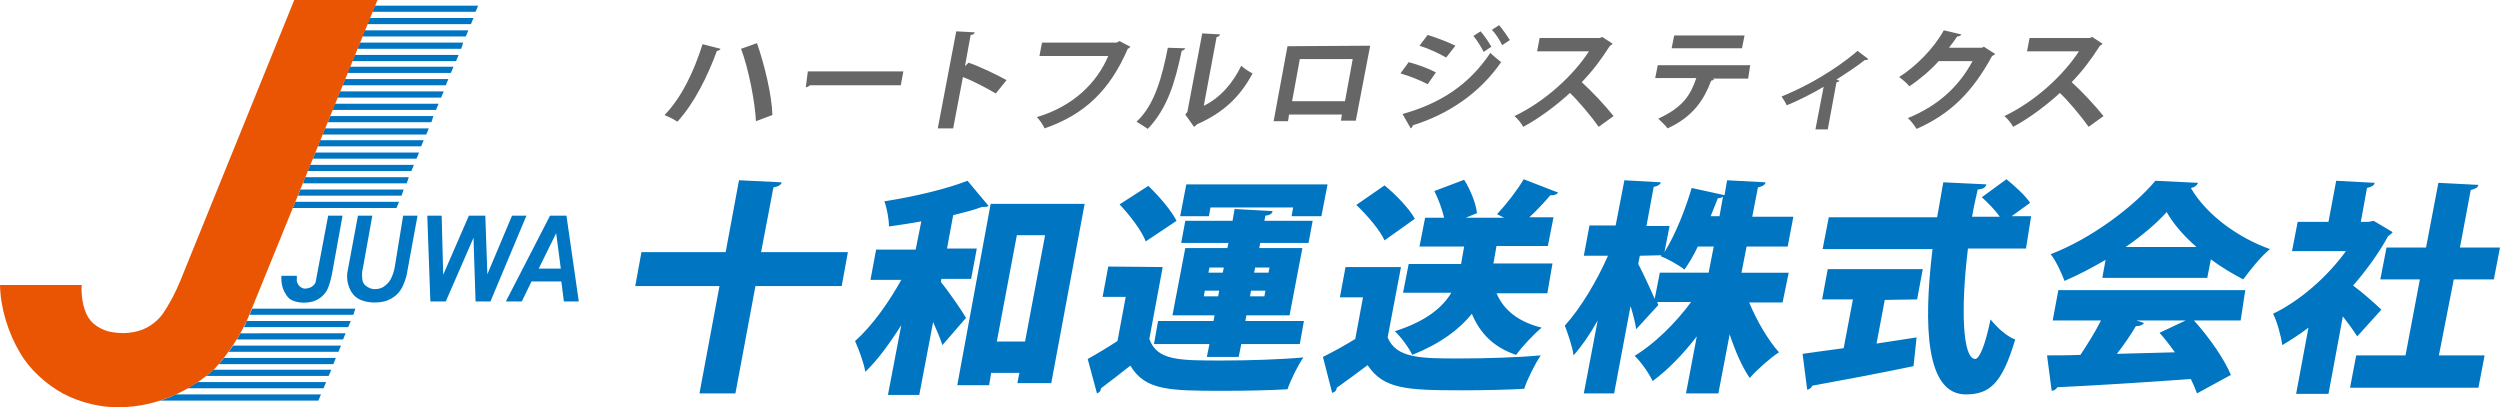
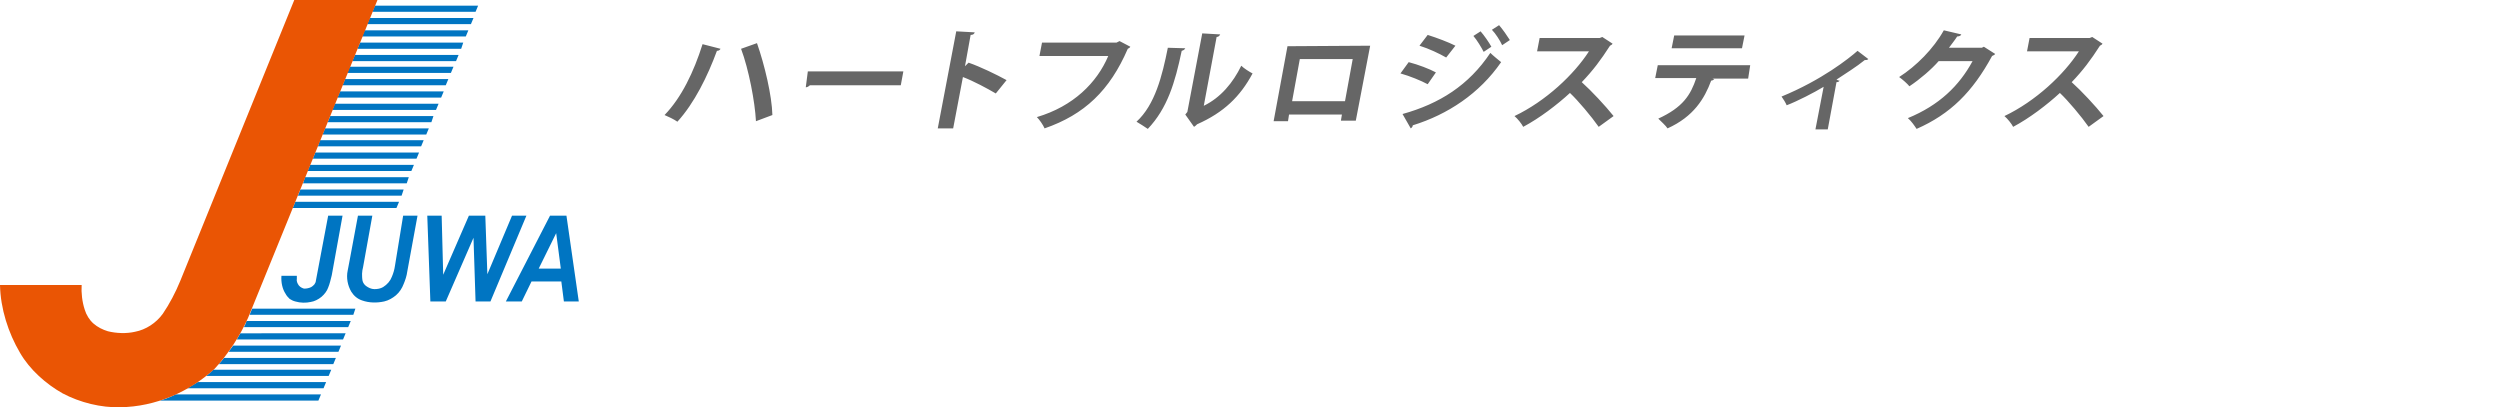
<svg xmlns="http://www.w3.org/2000/svg" version="1.1" id="_x3C_レイヤー_x3E_" x="0px" y="0px" width="486.8px" height="79.3px" viewBox="0 0 486.8 79.3" style="enable-background:new 0 0 486.8 79.3;" xml:space="preserve">
  <style type="text/css">
	.st0{fill:#0075C2;}
	.st1{fill:#EA5504;}
	.st2{fill:#666666;}
</style>
  <path class="st0" d="M89.3,10.7H69.1l-0.5,1.2h20.2L89.3,10.7z M93.1,1.1H73l-0.5,1.2h20.1L93.1,1.1z M87.3,15.4H67.2l-0.5,1.2h20.1  L87.3,15.4z M92.2,3.5H72l-0.5,1.2h20.2L92.2,3.5z M90.2,8.3H70.1l-0.5,1.2h20.2L90.2,8.3z M91.2,5.9H71l-0.5,1.2h20.2L91.2,5.9z   M86.4,17.8H66.2L65.7,19h20.2L86.4,17.8z M77.7,39.3H57.5L57,40.5h20.2L77.7,39.3z M78.6,36.9H58.5L58,38.1h20.2L78.6,36.9z   M56.4,58.2c0.3,0.2,0.7,0.4,1.1,0.5c1,0.3,2.1,0.3,3,0.1c0.7-0.1,1.5-0.5,2.1-1s1.1-1.2,1.3-1.8c0.3-0.7,0.5-1.6,0.7-2.4L66.7,42  h-2.8l-2.4,12.7c0,0.3-0.2,0.5-0.3,0.7c-0.2,0.2-0.4,0.4-0.6,0.5c-0.4,0.2-0.9,0.3-1.3,0.3c-0.2,0-0.4-0.1-0.6-0.2  c-0.2-0.1-0.3-0.2-0.5-0.4c-0.3-0.4-0.5-0.9-0.4-1.3v-0.6h-3c-0.1,1.3,0.2,2.6,0.8,3.5C55.8,57.6,56.1,57.9,56.4,58.2z M84.4,22.6  H64.3l-0.5,1.2H84L84.4,22.6z M85.4,20.2H65.2l-0.5,1.2h20.2L85.4,20.2z M79.6,34.5H59.4L59,35.7h20.2L79.6,34.5z M80.6,32.1H60.4  l-0.5,1.2h20.2L80.6,32.1z M88.3,13H68.1l-0.5,1.2h20.2L88.3,13z M61.9,28.5H82l0.5-1.2H62.3L61.9,28.5z M60.9,30.9h20.2l0.5-1.2  H61.4L60.9,30.9z M76.9,51.8c-0.1,0.7-0.3,1.4-0.6,2.1c-0.3,0.8-0.9,1.5-1.7,2c-0.5,0.3-1.1,0.4-1.7,0.4s-1.2-0.3-1.6-0.6  c-0.3-0.2-0.6-0.6-0.7-1c-0.1-0.5-0.1-1-0.1-1.4s0.1-0.9,0.2-1.3l1.8-10h-2.8l-1.6,8.6l-0.4,2.1c-0.3,1.4,0,2.9,0.7,4.1  c0.5,0.8,1.2,1.4,2.1,1.7c1.4,0.5,2.9,0.5,4.3,0.2c0.9-0.2,1.7-0.7,2.3-1.2c0.7-0.6,1.2-1.4,1.5-2.2c0.3-0.7,0.6-1.6,0.7-2.4l2-10.9  h-2.8C78.5,42,76.9,51.8,76.9,51.8z M48.6,61.3h20.2l0.4-1.2H49.1L48.6,61.3z M63.3,25l-0.5,1.2H83l0.5-1.2H63.3z M110.3,42h-3.2  l-8.6,16.7h3.1l1.9-3.9h5.8l0.5,3.9h2.9L110.3,42z M104.9,52.3l3.4-6.9l0.9,6.9H104.9z M99.7,42l-4.8,11.4L94.5,42h-3.2l-5,11.5  L86,42h-2.8l0.6,16.7h3l5.4-12.4l0.4,12.4h2.9l7-16.7L99.7,42z M44.5,68.5h21.4l0.5-1.2h-21L44.5,68.5z M40.1,73.2H64l0.5-1.2h-23  C41,72.5,40.6,72.9,40.1,73.2z M47.5,63.7h20.3l0.5-1.2H48C47.9,62.9,47.7,63.3,47.5,63.7z M36.5,75.6H63l0.5-1.2h-25  C37.8,74.8,37.2,75.2,36.5,75.6z M42.6,70.9h22.3l0.5-1.2H43.6C43.3,70.1,43,70.5,42.6,70.9z M31.1,78H62l0.5-1.2H34.2  C33.2,77.3,32.2,77.7,31.1,78z M46.1,66.1h20.7l0.5-1.2H46.8C46.6,65.3,46.3,65.7,46.1,66.1z" />
  <path class="st1" d="M35.1,54.7L57.3,0h16.2L48.3,61.9c-1.5,3.4-3.9,7.1-6.5,9.9c-4.9,4.5-11.5,7.4-18.4,7.5  c-3.7,0.1-7.8-0.9-11.2-2.7C9,74.8,5.8,72,3.9,68.7C1.6,64.8,0.1,60.1,0,55.5h15.9c-0.1,1.5,0.1,3.3,0.6,4.8c0.3,1,0.9,2,1.7,2.7  c0.8,0.7,1.8,1.2,2.8,1.5c1.6,0.4,3.6,0.5,5.3,0.1c2.1-0.4,4.1-1.7,5.4-3.5C33,59.2,34.2,56.9,35.1,54.7z" />
-   <path class="st0" d="M165.1,49.1l-1.2,6.6h-16.8l-3.9,20.9h-7l3.9-20.9h-16.4l1.2-6.6h16.4l2.6-14l8.3,0.4c-0.1,0.5-0.6,0.8-1.6,1  l-2.4,12.6H165.1z M179.4,43.1c-2.1,0.4-4.2,0.7-6.3,1c0-1.4-0.4-3.6-0.9-4.9c5.8-0.9,12.1-2.4,16.2-4l4.1,4.9  c-0.3,0.2-0.6,0.2-1.3,0.2c-1.6,0.6-3.6,1.1-5.6,1.6l-1.2,6.5h5.8l-1.1,5.9h-5.8l-0.1,0.6c1.5,1.8,4.3,5.9,4.9,7l-4.6,5.3  c-0.4-1.3-1.1-2.9-1.8-4.5L179,76.9h-6.1l2.6-13.6c-2.2,3.5-4.6,6.8-7,9.1c-0.3-1.8-1.3-4.4-2-6c3.4-3,6.6-7.6,9-11.9h-6l1.1-5.9  h7.7L179.4,43.1z M192.9,39.7h18.3l-6.5,34.9h-6.6l0.4-2H193l-0.4,2.4h-6.2C186.4,75,192.9,39.7,192.9,39.7z M194.1,66.5h5.5  l3.9-20.7H198L194.1,66.5z M226.4,52l-2.6,14c1.5,4.2,5.7,4.2,14.1,4.2c5.2,0,11.5-0.2,15.9-0.6c-1,1.4-2.5,4.4-3.1,6.2  c-3.4,0.2-8.1,0.3-12.5,0.3c-10.7,0-15.2-0.1-18.1-4.9c-2,1.6-4,3.1-5.7,4.4c-0.1,0.6-0.3,0.8-0.8,1l-1.8-6.7c1.8-1,3.8-2.2,5.8-3.5  l1.6-8.6h-4.5l1.1-5.9L226.4,52L226.4,52z M223.6,36.2c2,1.9,4.5,4.8,5.5,6.8l-6,4c-0.8-2.1-3.1-5.1-5.1-7.2L223.6,36.2z M235,69.5  l0.5-2.5h-10.8l0.8-4.5h10.8l0.2-1.1h-8.2l2.5-13.1h8.2l0.2-1H230l0.8-4.3h9.2l0.4-2.3l7.4,0.4c-0.1,0.5-0.5,0.8-1.4,0.9l-0.2,1h9.4  l-0.8,4.3h-9.4l-0.2,1h8.4l-2.5,13.1h-8.4l-0.2,1.1h11.4l-0.8,4.5h-11.4l-0.5,2.5C241.2,69.5,235,69.5,235,69.5z M235.7,40.4  l-0.3,1.7h-5.6l1.2-6.2h27.5l-1.2,6.2h-5.8l0.3-1.7H235.7L235.7,40.4z M234.4,57.7h2.8l0.2-1.1h-2.8L234.4,57.7z M235.5,52.1l-0.2,1  h2.8l0.2-1H235.5z M246.2,57.7l0.2-1.1h-2.8l-0.2,1.1H246.2z M247.2,52.1h-2.8l-0.2,1h2.8L247.2,52.1z M272.8,52l-2.6,13.7  c1.7,4.1,6.5,4.1,14,4.1c5.2,0,11.4-0.2,15.8-0.6c-1,1.5-2.6,4.6-3.2,6.5c-3.3,0.2-7.8,0.3-12,0.3c-10.8,0-15.4-0.2-18.5-4.9  c-2.1,1.6-4.2,3.1-6,4.4c-0.1,0.6-0.3,0.8-0.9,1l-1.8-7c2-1,4.2-2.2,6.3-3.5l1.5-8.1h-4.5L262,52C262,52,272.8,52,272.8,52z   M269.6,36.1c2.2,1.8,4.8,4.5,5.9,6.5l-5.9,4.2c-0.9-2-3.4-4.9-5.5-6.9L269.6,36.1z M301.3,57.1h-9.9c1.4,3.3,4.3,5.6,8.8,6.7  c-1.6,1.3-3.8,3.7-5,5.3c-4.4-1.5-7-4.2-8.6-8c-2.4,3-6.1,5.8-11.6,8c-0.6-1.3-2.2-3.5-3.4-4.6c6.3-2,9.4-4.8,11-7.5h-9.4l1.1-5.6  h10.2l0.6-3.4h-8.7l1.1-5.6h3.7c-0.4-1.7-1.1-3.6-1.9-5.2l5.8-2.2c1.2,1.9,2.3,4.6,2.5,6.5l-2.2,0.9h7.5l-1.4-0.7  c1.8-1.9,3.9-4.6,5.2-6.8l6.7,2.6c-0.3,0.4-0.9,0.6-1.5,0.5c-1.1,1.3-2.6,2.9-4.1,4.3h4.7l-1.1,5.6h-10l-0.6,3.4h11.5L301.3,57.1  L301.3,57.1z M347.1,58.9h-6.5c1.5,3.6,3.6,7.2,5.8,9.7c-1.7,1.1-4.3,3.4-5.7,5c-1.5-2.2-2.8-5.2-3.9-8.5l-2.2,11.5h-6.3l2.1-11.1  c-2.7,3.5-5.6,6.5-8.6,8.7c-0.7-1.5-2.3-3.8-3.5-4.9c3.9-2.4,7.9-6.3,11-10.5h-6.6l0.2,0.6l-4.3,4.7c-0.2-1.3-0.6-2.9-1.1-4.5  l-3.2,17h-5.9l2.7-14.2c-1.5,2.7-3.1,5-4.7,6.8c-0.2-1.7-1.1-4.2-1.7-5.8c3.1-3.4,6.3-8.8,8.4-13.6h-4.7l1.1-5.9h5.1l1.7-8.8  l7.1,0.4c-0.1,0.4-0.5,0.7-1.4,0.9l-1.4,7.6h4.5l-1,5.1c2.2-3.5,4.2-8.7,5.3-12.5l6.4,1.4l0.5-2.9l7.5,0.4c-0.1,0.5-0.6,0.8-1.5,1  l-1.1,5.7h8l-1.1,5.8h-8l-1,5.1h9.2L347.1,58.9L347.1,58.9z M319.3,49.8l-0.3,1.6c0.7,1.3,2.3,4.7,3.2,6.8l1-5.1h9.5l1-5.1h-3.1  c-0.8,1.7-1.7,3.2-2.6,4.5c-1.1-0.9-3.3-2.1-4.6-2.6l0.1-0.2L319.3,49.8L319.3,49.8z M334.8,42.2l0.7-3.9c-0.3,0.2-0.6,0.3-1,0.3  c-0.4,1-0.9,2.3-1.4,3.5h1.7L334.8,42.2z M367,58.4l-1.6,8.5l7.8-1.2l-0.6,5.6c-7.2,1.5-14.8,2.9-19.7,3.8c-0.2,0.5-0.6,0.7-1,0.8  l-0.9-7c2.2-0.3,4.9-0.7,8-1.1l1.8-9.5h-6l1.1-5.9h18.5l-1.1,5.9L367,58.4L367,58.4z M394.5,48.4h-11.3c-1.4,11.4-1.1,21.4,1.4,21.5  c0.8,0,1.9-2.4,3-7.7c1.2,1.5,3.1,3.3,4.8,3.9c-2.6,8.8-5.1,10.7-9.7,10.7c-7.7-0.1-8.2-13.3-6.4-28.3h-21.4l1.2-6.2h21.1  c0.4-2.3,0.8-4.5,1.2-6.8l8.4,0.4c-0.2,0.6-0.6,0.9-1.7,1c-0.4,1.7-0.8,3.5-1.1,5.3h5.4c-0.9-1.3-2.3-2.7-3.5-3.8l4.8-3.5  c1.6,1.3,3.7,3.2,4.6,4.6l-3.6,2.6h3.8L394.5,48.4L394.5,48.4z M436.3,62.4h-9.1c3,3.3,5.9,7.5,7.2,10.6l-6.6,3.6  c-0.3-0.8-0.7-1.8-1.2-2.8c-9.6,0.7-19.4,1.3-26,1.6c-0.2,0.4-0.7,0.7-1.1,0.7l-0.9-6.9c1.8,0,4.1,0,6.5-0.1c1.4-2.1,2.9-4.5,4-6.7  h-9.4l1.1-5.9h36.4L436.3,62.4L436.3,62.4z M409.4,53.9l0.6-3.3c-2.6,1.5-5.2,2.9-8,4.1c-0.5-1.4-1.7-4-2.7-5.2  c8.1-3.1,16.3-9.4,20.4-14.3l8.3,0.4c-0.2,0.5-0.7,0.9-1.4,1c3,5.2,9.2,9.7,15.4,11.9c-1.9,1.6-3.7,3.9-5.2,5.9  c-2.1-1.1-4.3-2.4-6.3-3.9l-0.7,3.6h-20.4L409.4,53.9z M416,62.4l1.5,0.5c-0.3,0.4-0.8,0.6-1.6,0.6c-1,1.7-2.3,3.6-3.7,5.4  c3.6-0.1,7.4-0.2,11.3-0.3c-1-1.4-2-2.7-3-3.8l5.1-2.4C425.6,62.4,416,62.4,416,62.4z M427.7,48.1c-2.5-2.2-4.5-4.5-5.8-6.8  c-2,2.2-4.8,4.6-8,6.8H427.7z M465.9,45.2c-0.2,0.3-0.6,0.6-0.9,0.8c-1.8,3.3-4.2,6.6-6.8,9.6c1.9,1.4,4.7,3.9,5.5,4.7l-4.7,5.2  c-0.7-1.1-1.7-2.5-2.8-3.9l-2.8,15.1h-6.3l2.4-12.9c-1.7,1.3-3.4,2.4-5.1,3.4c-0.2-1.7-1.1-4.9-1.8-6.1c5.2-2.5,10.5-7.1,14.2-12.2  h-10.5l1.1-5.7h6l1.5-8l7.5,0.4c-0.1,0.5-0.6,0.8-1.5,1l-1.2,6.6h1.5l1-0.2L465.9,45.2L465.9,45.2z M474.9,69.2h8.9l-1.2,6.3h-25  l1.2-6.3h9.6l2.8-14.8h-7.7l1.2-6.2h7.7l2.4-12.6l7.8,0.4c-0.1,0.5-0.6,0.8-1.5,1L479,48.2h7.8l-1.2,6.2h-7.8L474.9,69.2L474.9,69.2  z" />
  <path class="st2" d="M140.3,9.5c-0.1,0.2-0.3,0.4-0.7,0.4c-1.8,4.9-4.4,10.2-7.7,13.8c-0.7-0.5-1.8-1-2.5-1.3  c3.3-3.4,5.7-8.4,7.4-13.8C136.8,8.6,140.3,9.5,140.3,9.5z M147.4,8.4c1.5,4.3,2.9,10.2,3,14l-3.2,1.2c-0.2-3.8-1.4-10.1-2.9-14.1  L147.4,8.4L147.4,8.4z M157.3,13.9h18.6l-0.5,2.7h-17.7c-0.2,0.2-0.5,0.4-0.8,0.4L157.3,13.9z M193.9,18.2c-1.7-1-4.3-2.4-6.4-3.2  l-1.9,10h-3l3.6-18.9l3.6,0.2c-0.1,0.3-0.3,0.5-0.8,0.5l-1.1,6.1l0.7-0.7c2.3,0.8,5.4,2.3,7.4,3.4L193.9,18.2z M220.1,9.1  c-0.1,0.2-0.3,0.3-0.5,0.4c-3.5,8.1-8.4,12.8-16.2,15.5c-0.3-0.7-1-1.7-1.5-2.2c7.1-2.1,11.7-6.7,13.9-11.9h-13.4l0.5-2.6h14.5  L218,8L220.1,9.1L220.1,9.1z M230.8,9.4c-0.1,0.2-0.3,0.4-0.7,0.5c-1.3,6.2-2.8,11.2-6.6,15.2c-0.6-0.4-1.5-1-2.2-1.4  c3.6-3.3,5-8.9,6.1-14.4C227.4,9.3,230.8,9.4,230.8,9.4z M234.4,20.6c3.3-1.6,5.7-4.5,7.3-7.8c0.5,0.5,1.6,1.2,2.2,1.5  c-2.4,4.5-5.6,7.6-10.8,9.9c-0.2,0.2-0.4,0.4-0.6,0.5l-1.7-2.4l0.4-0.5l2.9-15.3l3.5,0.2c-0.1,0.2-0.3,0.5-0.7,0.5L234.4,20.6  L234.4,20.6z M266.8,8.9L264,23.5h-2.9l0.2-1.2H251l-0.2,1.3H248L250.7,9L266.8,8.9L266.8,8.9z M261.9,19.7l1.5-8.2h-10.3l-1.5,8.2  H261.9z M274.3,12.1c1.9,0.5,4,1.3,5.3,2l-1.6,2.3c-1.3-0.7-3.5-1.6-5.3-2.1C272.7,14.3,274.3,12.1,274.3,12.1z M273.1,22.2  c7.2-2,12.9-5.6,17.1-11.9c0.5,0.5,1.6,1.4,2.1,1.8c-4.2,6.1-10.4,10.2-17.2,12.3c0,0.2-0.2,0.5-0.4,0.6  C274.7,25,273.1,22.2,273.1,22.2z M278,6.8c1.9,0.6,4,1.4,5.4,2.1l-1.8,2.3c-1.4-0.8-3.3-1.7-5.2-2.3C276.4,8.9,278,6.8,278,6.8z   M288.3,6.1c0.7,0.8,1.6,2.1,2.1,3l-1.5,1c-0.4-0.8-1.3-2.3-2-3.1L288.3,6.1z M291.9,4.9c0.7,0.8,1.6,2.1,2.1,2.9l-1.5,1  c-0.4-0.9-1.3-2.3-2-3C290.5,5.8,291.9,4.9,291.9,4.9z M314,8.5c-0.1,0.2-0.3,0.3-0.5,0.4c-1.8,2.8-3.3,4.8-5.5,7.1  c1.9,1.7,4.6,4.6,6.2,6.6l-2.9,2.1c-1.4-2-4-5.1-5.6-6.6c-2.5,2.3-5.9,4.9-9.1,6.6c-0.3-0.6-1.1-1.6-1.7-2.1  c6.1-2.9,11.6-8.1,14.5-12.6h-10.1l0.5-2.6h11.7l0.5-0.2L314,8.5z M340.4,15.3h-7l0.4,0.1c-0.1,0.1-0.3,0.3-0.6,0.3  c-1.3,3.5-3.4,7-8.5,9.3c-0.3-0.5-1.3-1.4-1.8-1.9c4.8-2.2,6.3-4.6,7.4-7.9h-8l0.5-2.5h18C340.8,12.7,340.4,15.3,340.4,15.3z   M339.2,9.4h-13.7l0.5-2.5h13.7L339.2,9.4z M363.8,11.5c-0.2,0.2-0.4,0.2-0.7,0.2c-1.6,1.3-3.7,2.6-5.5,3.8c0.2,0.1,0.4,0.2,0.6,0.2  c-0.1,0.2-0.3,0.3-0.6,0.3l-1.7,9.2h-2.4l1.6-8.3c-1.8,1.1-5.1,2.8-7.2,3.6c-0.2-0.5-0.7-1.3-1-1.7c7.8-3.2,13.1-7.4,14.8-8.9  L363.8,11.5L363.8,11.5z M388.5,10.5c-0.1,0.2-0.4,0.3-0.6,0.4c-3.8,7-8.1,11.3-14.7,14.2c-0.4-0.6-1-1.5-1.7-2.1  c6.1-2.5,10-6.3,12.6-11.1h-6.6c-1.4,1.6-3.6,3.5-5.7,4.9c-0.4-0.5-1.3-1.3-2-1.8c3.3-2.1,6.7-5.5,8.7-9.1l3.4,0.8  c-0.1,0.3-0.5,0.4-0.8,0.4c-0.5,0.8-1.1,1.5-1.6,2.2h6.4l0.4-0.2L388.5,10.5L388.5,10.5z M409.4,8.5c-0.1,0.2-0.3,0.3-0.5,0.4  c-1.8,2.8-3.3,4.8-5.5,7.1c1.9,1.7,4.6,4.6,6.2,6.6l-2.9,2.1c-1.4-2-4-5.1-5.6-6.6c-2.5,2.3-5.9,4.9-9.1,6.6  c-0.3-0.6-1.1-1.6-1.7-2.1c6.1-2.9,11.6-8.1,14.5-12.6h-10.1l0.5-2.6h11.7l0.5-0.2L409.4,8.5z" />
</svg>